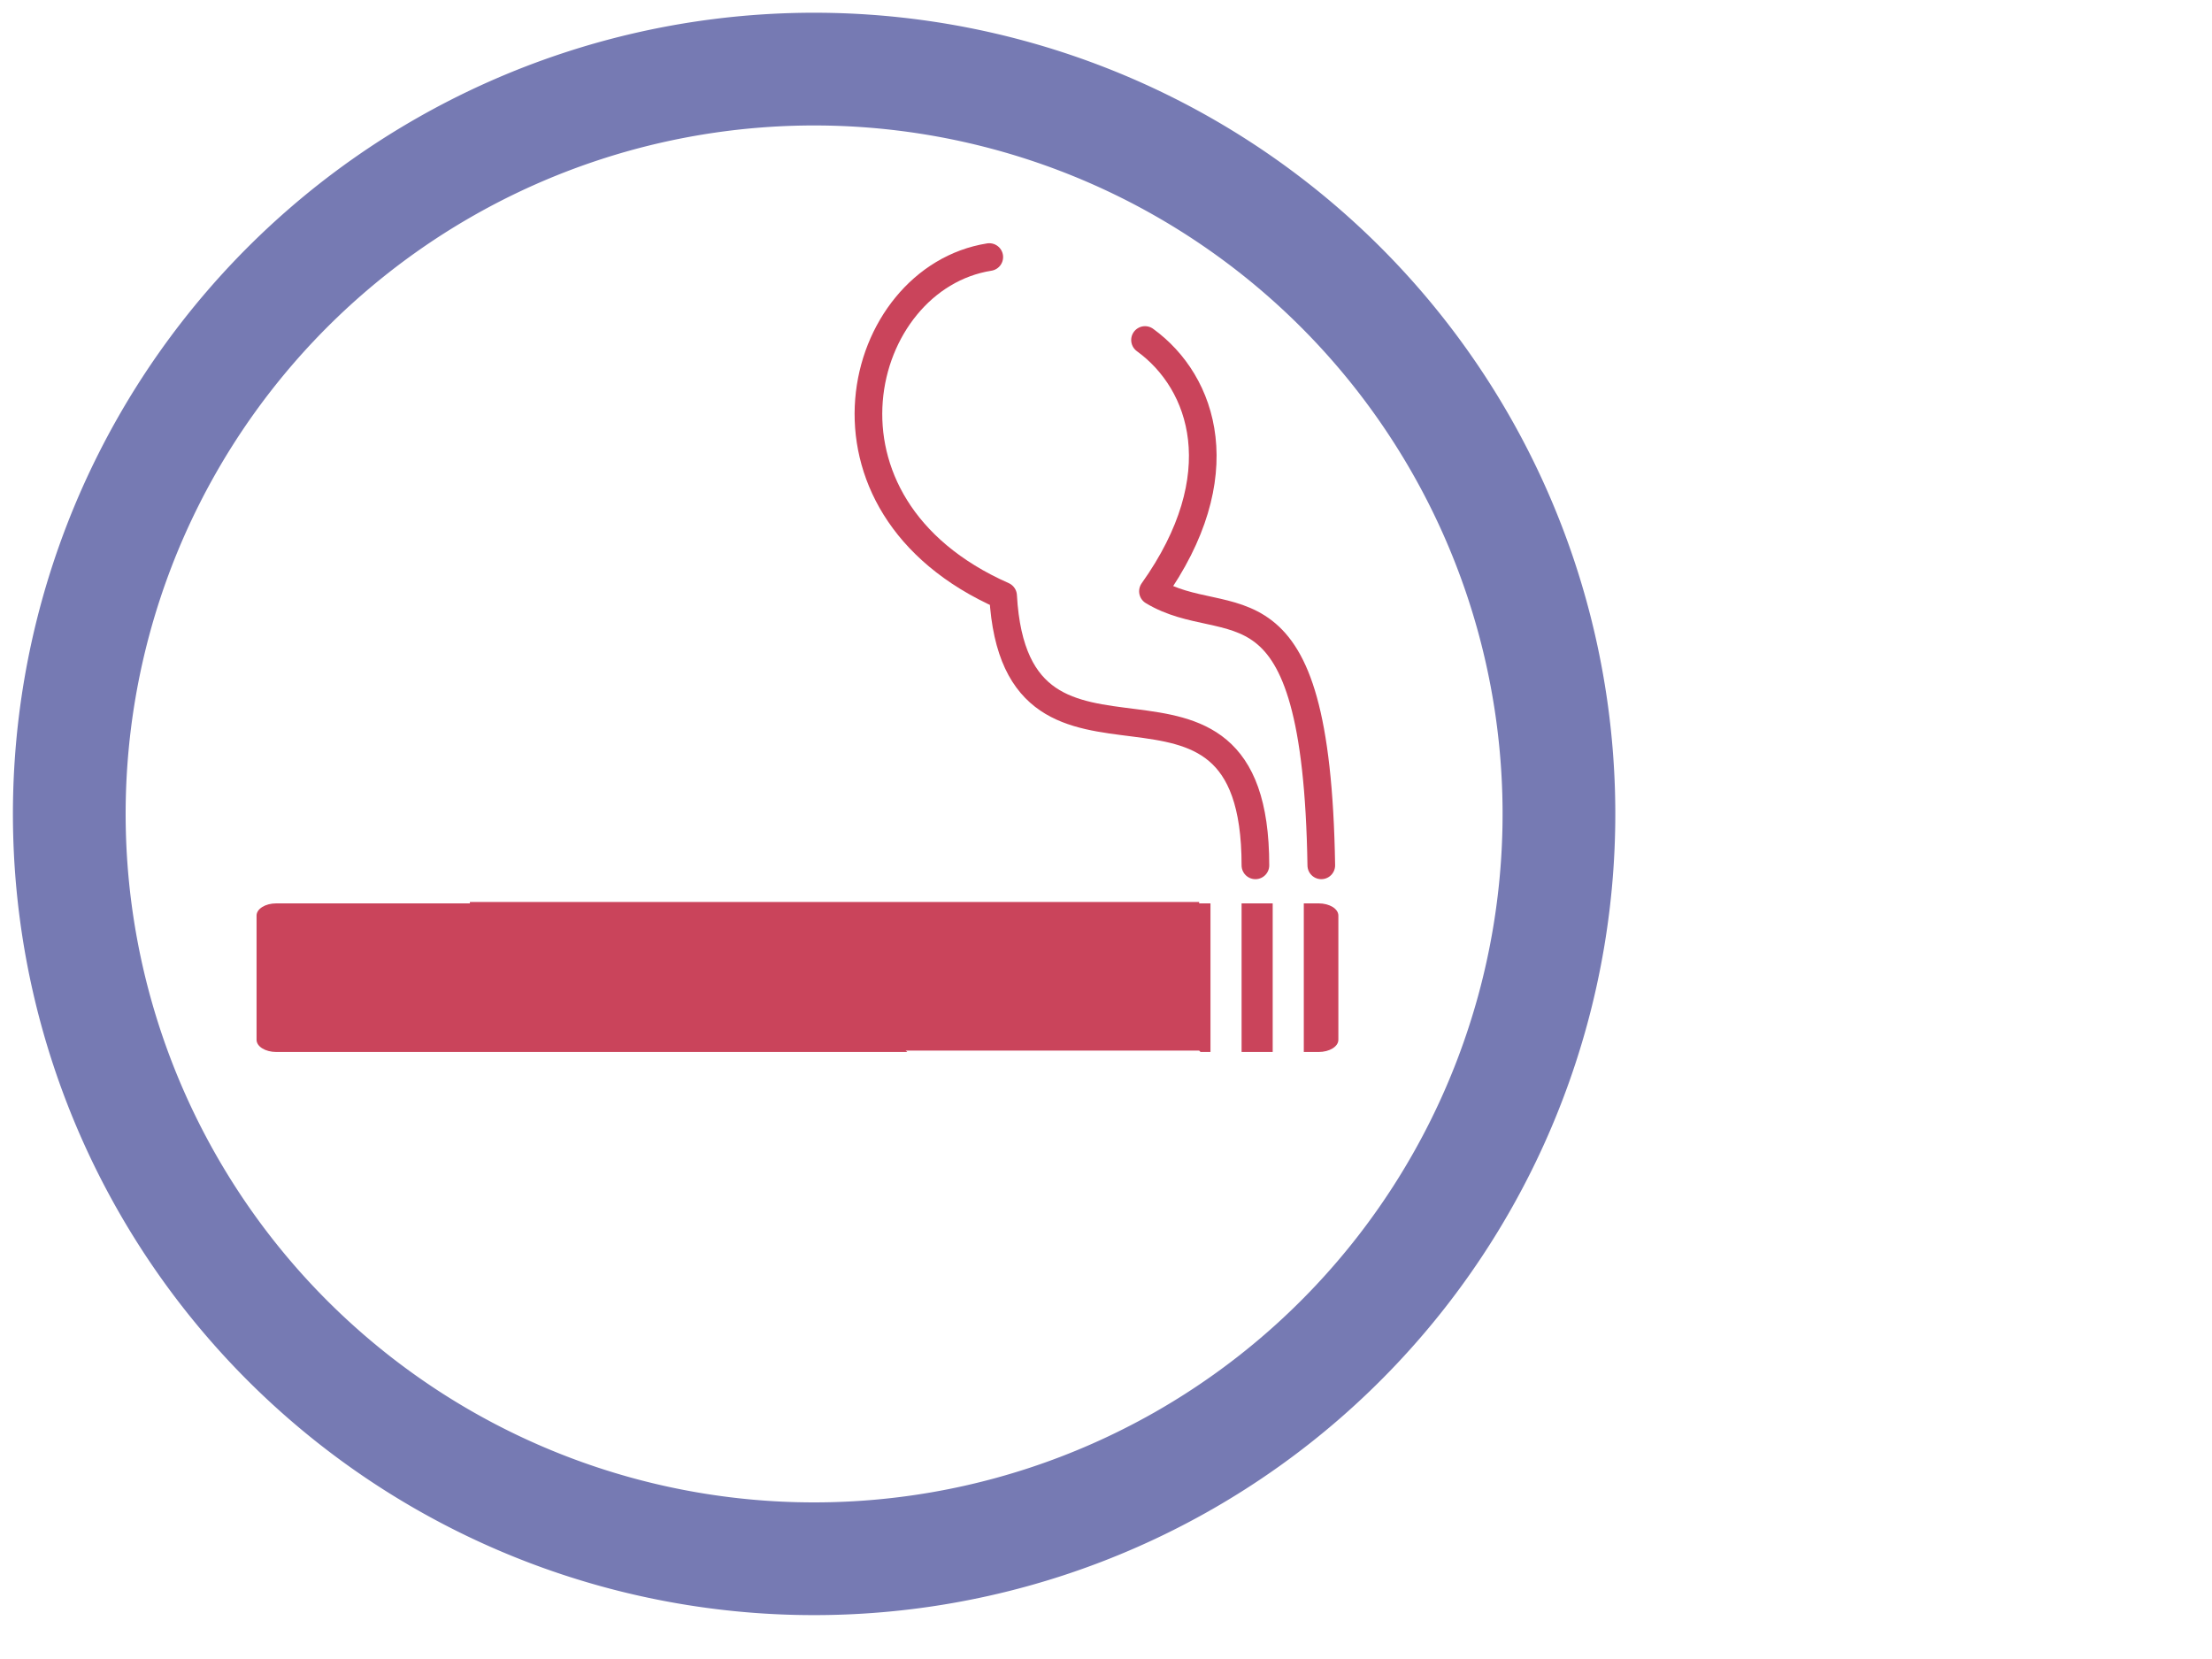
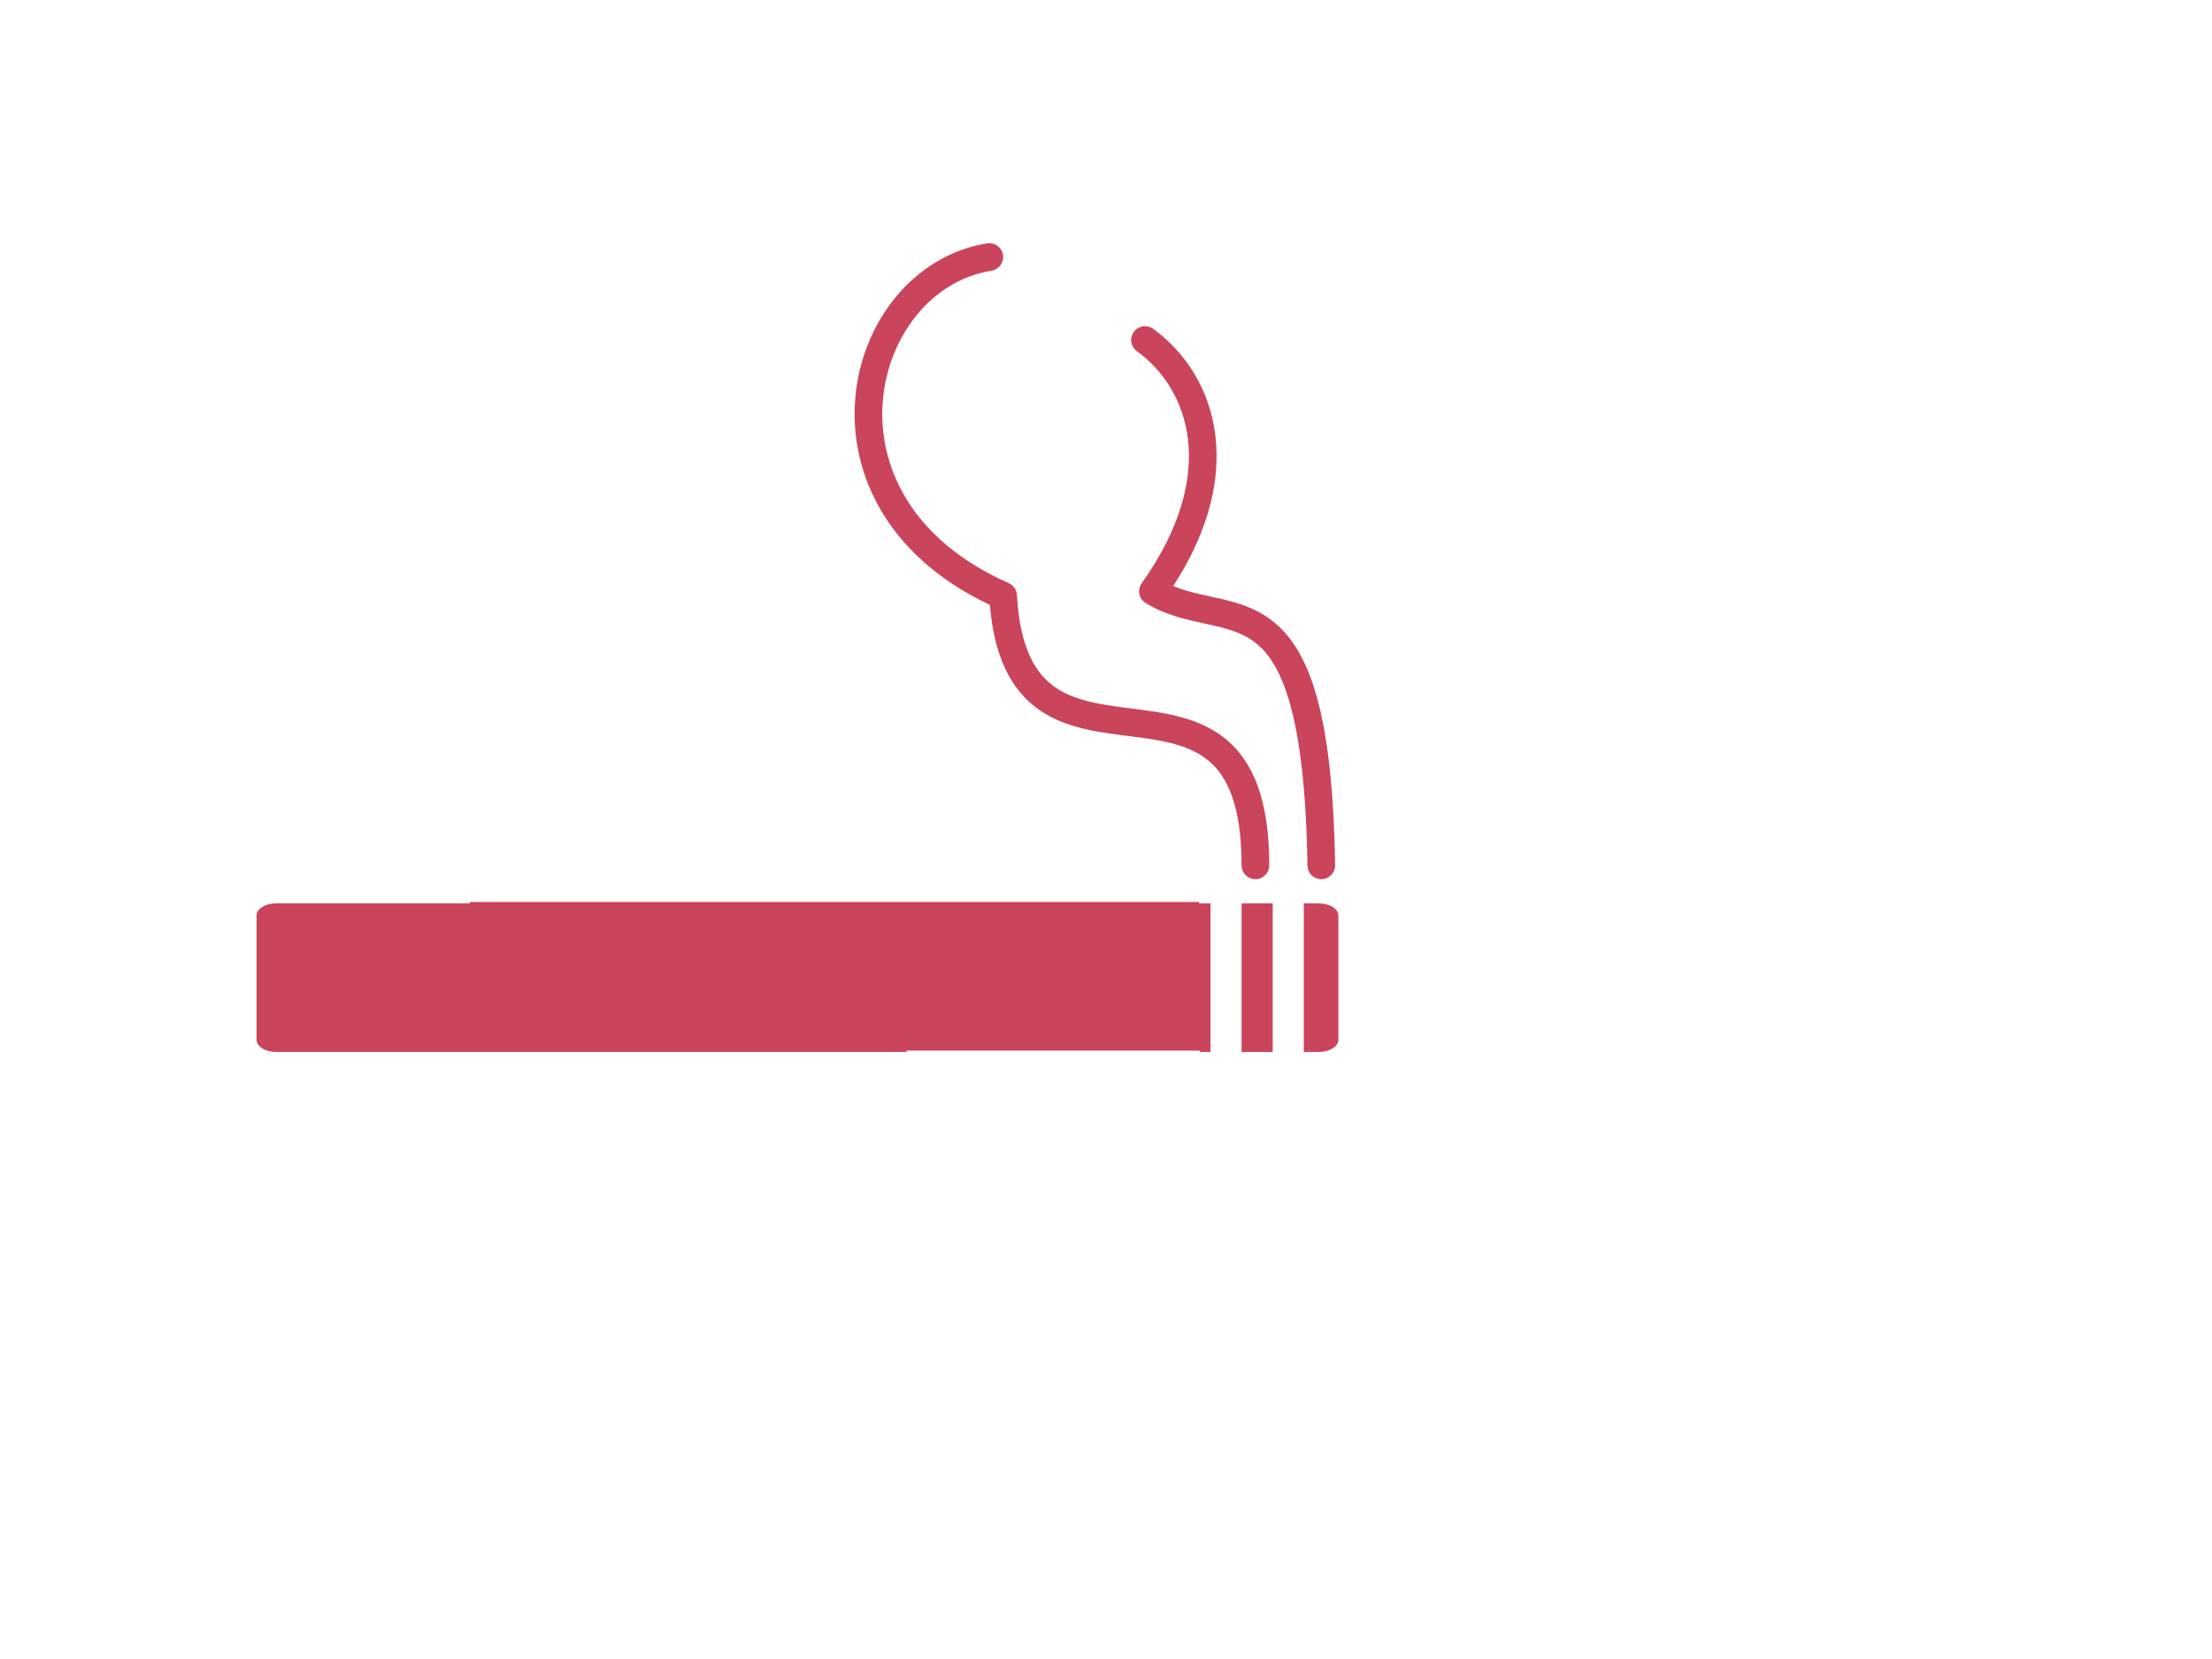
<svg xmlns="http://www.w3.org/2000/svg" width="640" height="480">
  <title>Smoking</title>
  <g>
    <title>Layer 1</title>
-     <path fill="none" fill-rule="nonzero" stroke="#767ab3" stroke-width="32.615" stroke-linecap="round" stroke-linejoin="round" stroke-miterlimit="4" stroke-dashoffset="0" d="m341.644,423.072a215.502,215.502 0 1 11.005,-0.572" id="path2160" />
-     <path fill="#ca445b" fill-rule="nonzero" stroke-width="40" stroke-linecap="round" stroke-linejoin="round" stroke-miterlimit="4" stroke-dashoffset="0" id="rect3140" d="m79.949,261.373c-3.175,0 -5.719,1.577 -5.719,3.531l0,35.938c0,1.954 2.544,3.531 5.719,3.531l182.562,0l-43,-43l-139.562,0zm224.406,0l43,43l2.875,0l0,-43l-45.875,0zm54.875,0l0,43l9,0l0,-43l-9,0zm18,0l0,43l4.281,0c3.175,0 5.719,-1.577 5.719,-3.531l0,-35.938c0,-1.954 -2.544,-3.531 -5.719,-3.531l-4.281,0z" />
+     <path fill="#ca445b" fill-rule="nonzero" stroke-width="40" stroke-linecap="round" stroke-linejoin="round" stroke-miterlimit="4" stroke-dashoffset="0" id="rect3140" d="m79.949,261.373c-3.175,0 -5.719,1.577 -5.719,3.531l0,35.938c0,1.954 2.544,3.531 5.719,3.531l182.562,0l-43,-43l-139.562,0zm224.406,0l43,43l2.875,0l0,-43l-45.875,0m54.875,0l0,43l9,0l0,-43l-9,0zm18,0l0,43l4.281,0c3.175,0 5.719,-1.577 5.719,-3.531l0,-35.938c0,-1.954 -2.544,-3.531 -5.719,-3.531l-4.281,0z" />
    <path fill="none" fill-opacity="0.75" fill-rule="evenodd" stroke="#ca445b" stroke-width="8" stroke-linecap="round" stroke-linejoin="round" stroke-miterlimit="4" id="path3166" d="m382.29,250.373c-1.405,-87.806 -26.844,-66.103 -48.707,-79.293c23.72,-33.331 14.721,-60.364 -2.293,-72.707" />
    <path fill="none" fill-rule="evenodd" stroke="#ca445b" stroke-width="8" stroke-linecap="round" stroke-linejoin="round" stroke-miterlimit="4" id="path3168" d="m363.23,250.373c0,-71.906 -69.306,-12.08 -73,-78c-59.555,-26.322 -42.598,-91.885 -4,-98" />
    <rect id="svg_1" height="43" width="211" y="260.97" x="135.953" stroke-linecap="round" stroke-linejoin="round" stroke-dasharray="null" stroke-width="40" fill="#ca445b" />
  </g>
</svg>